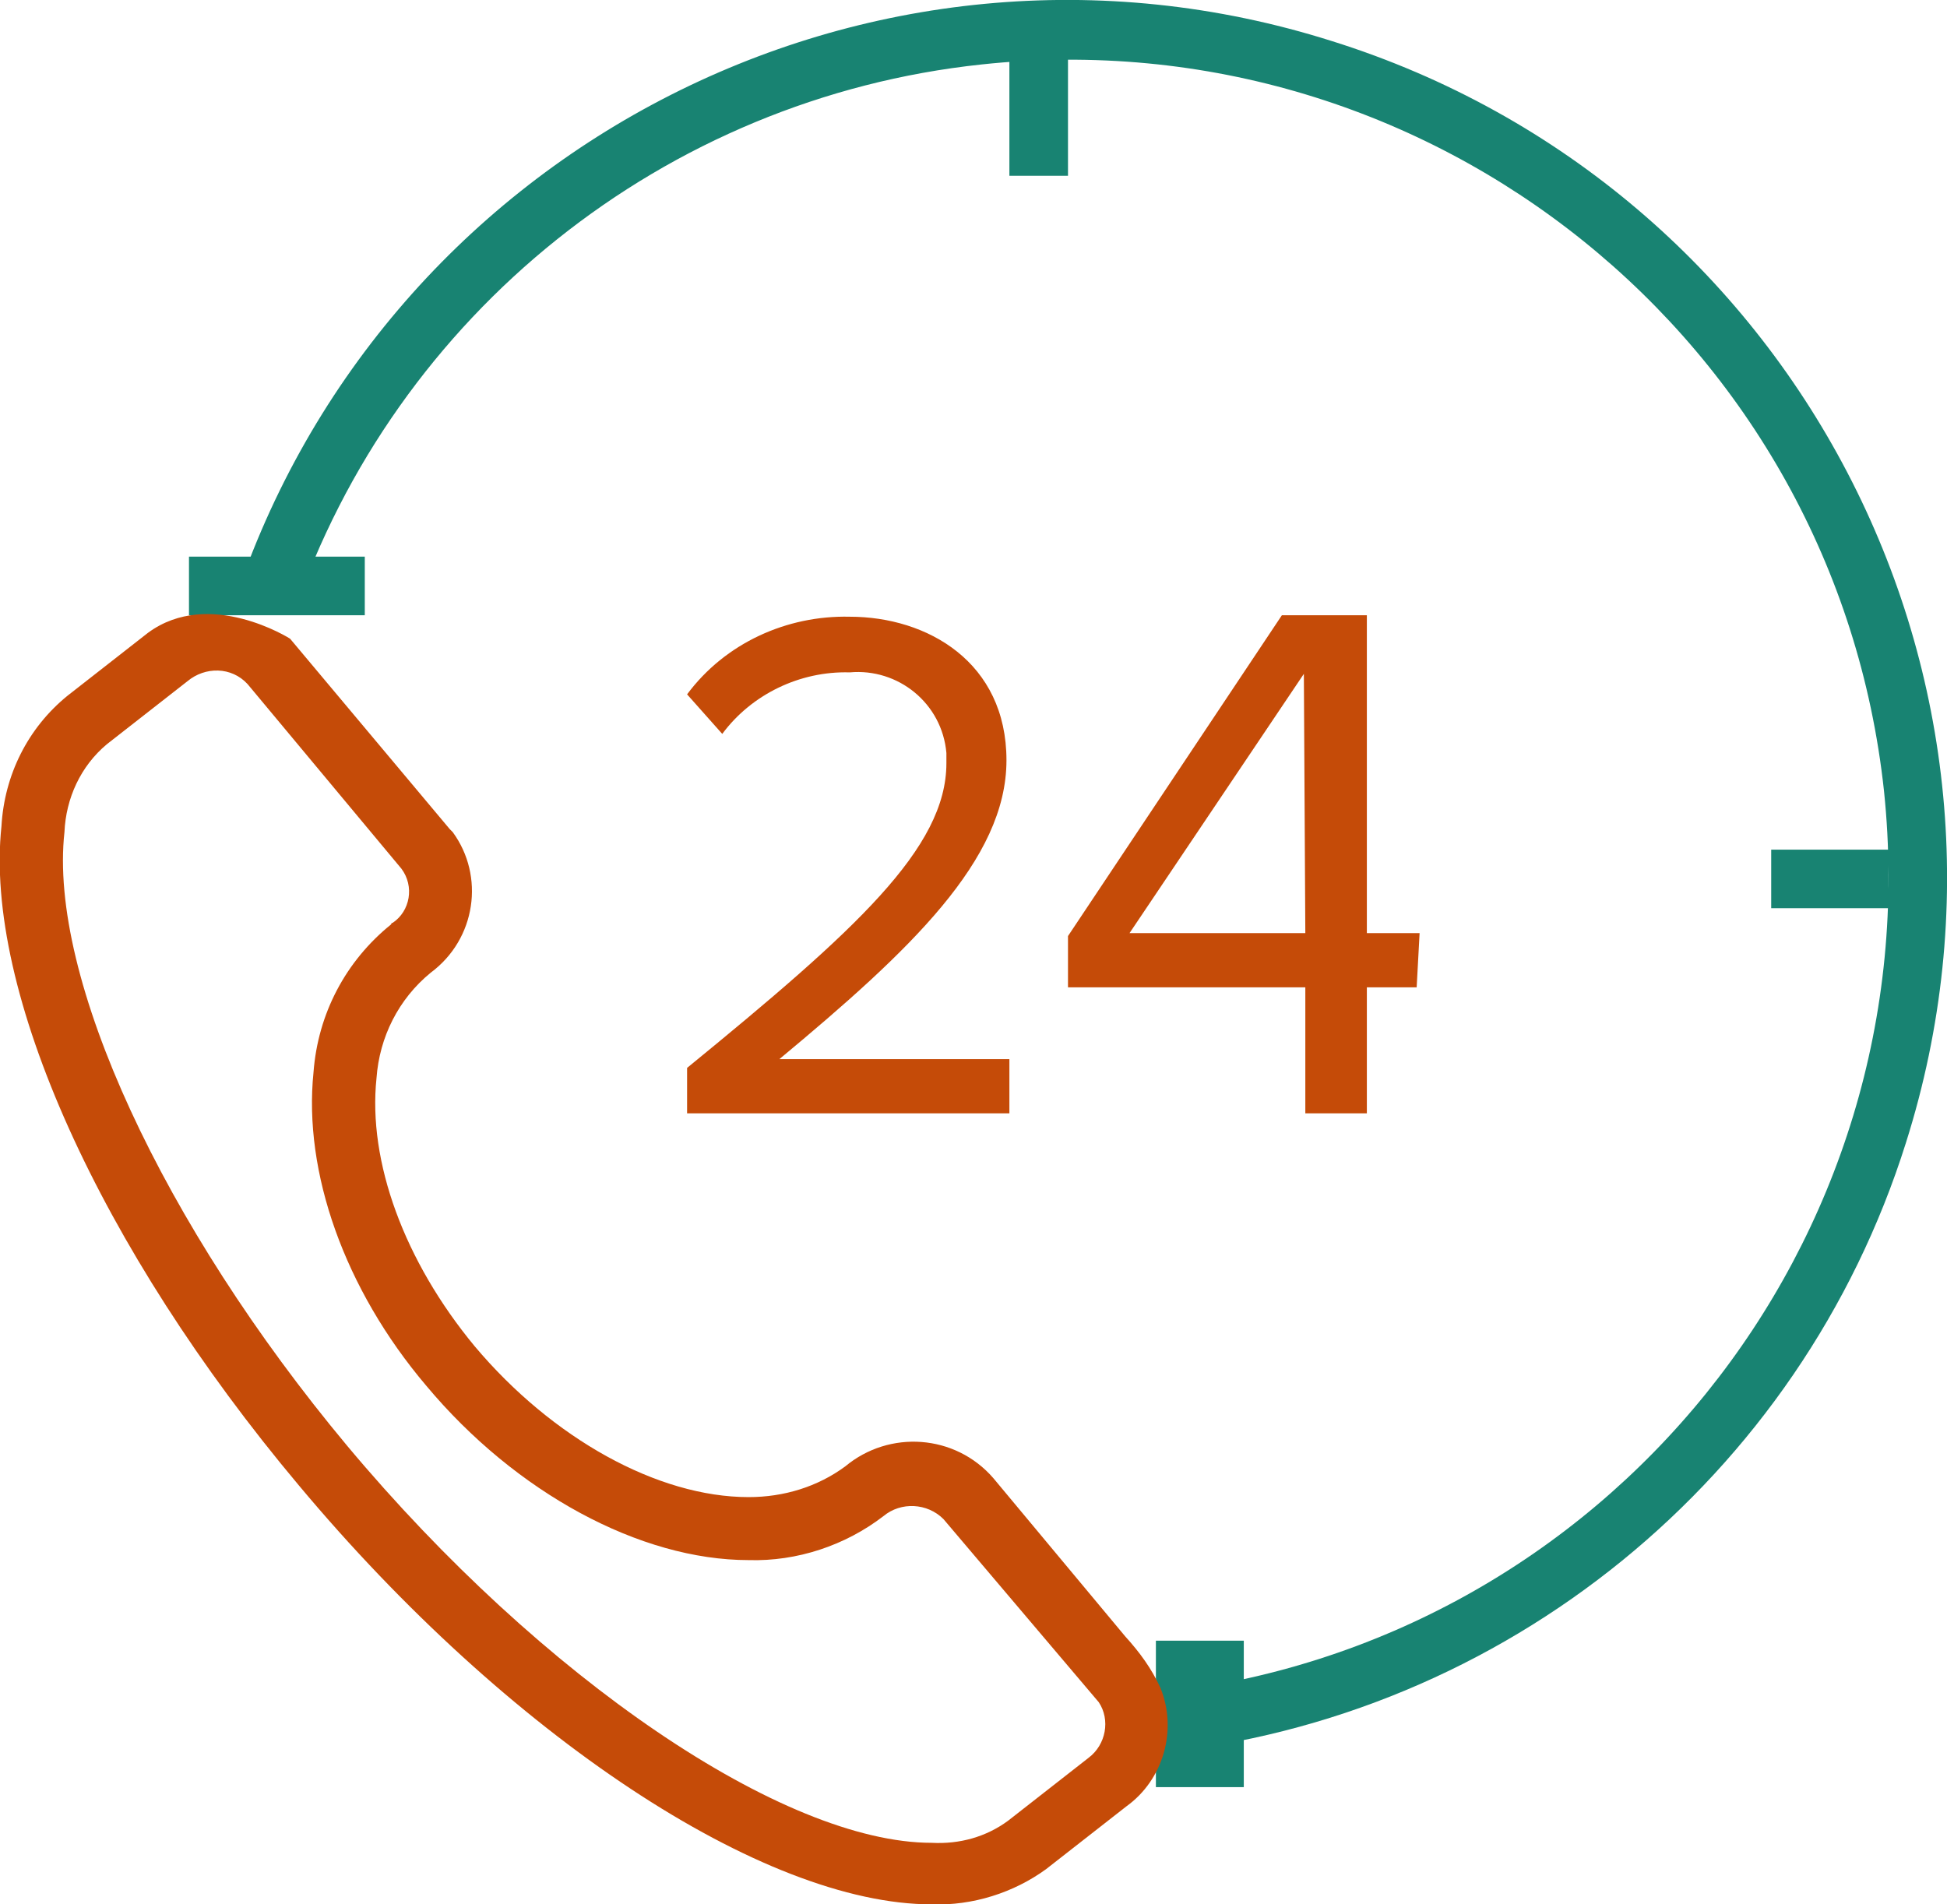
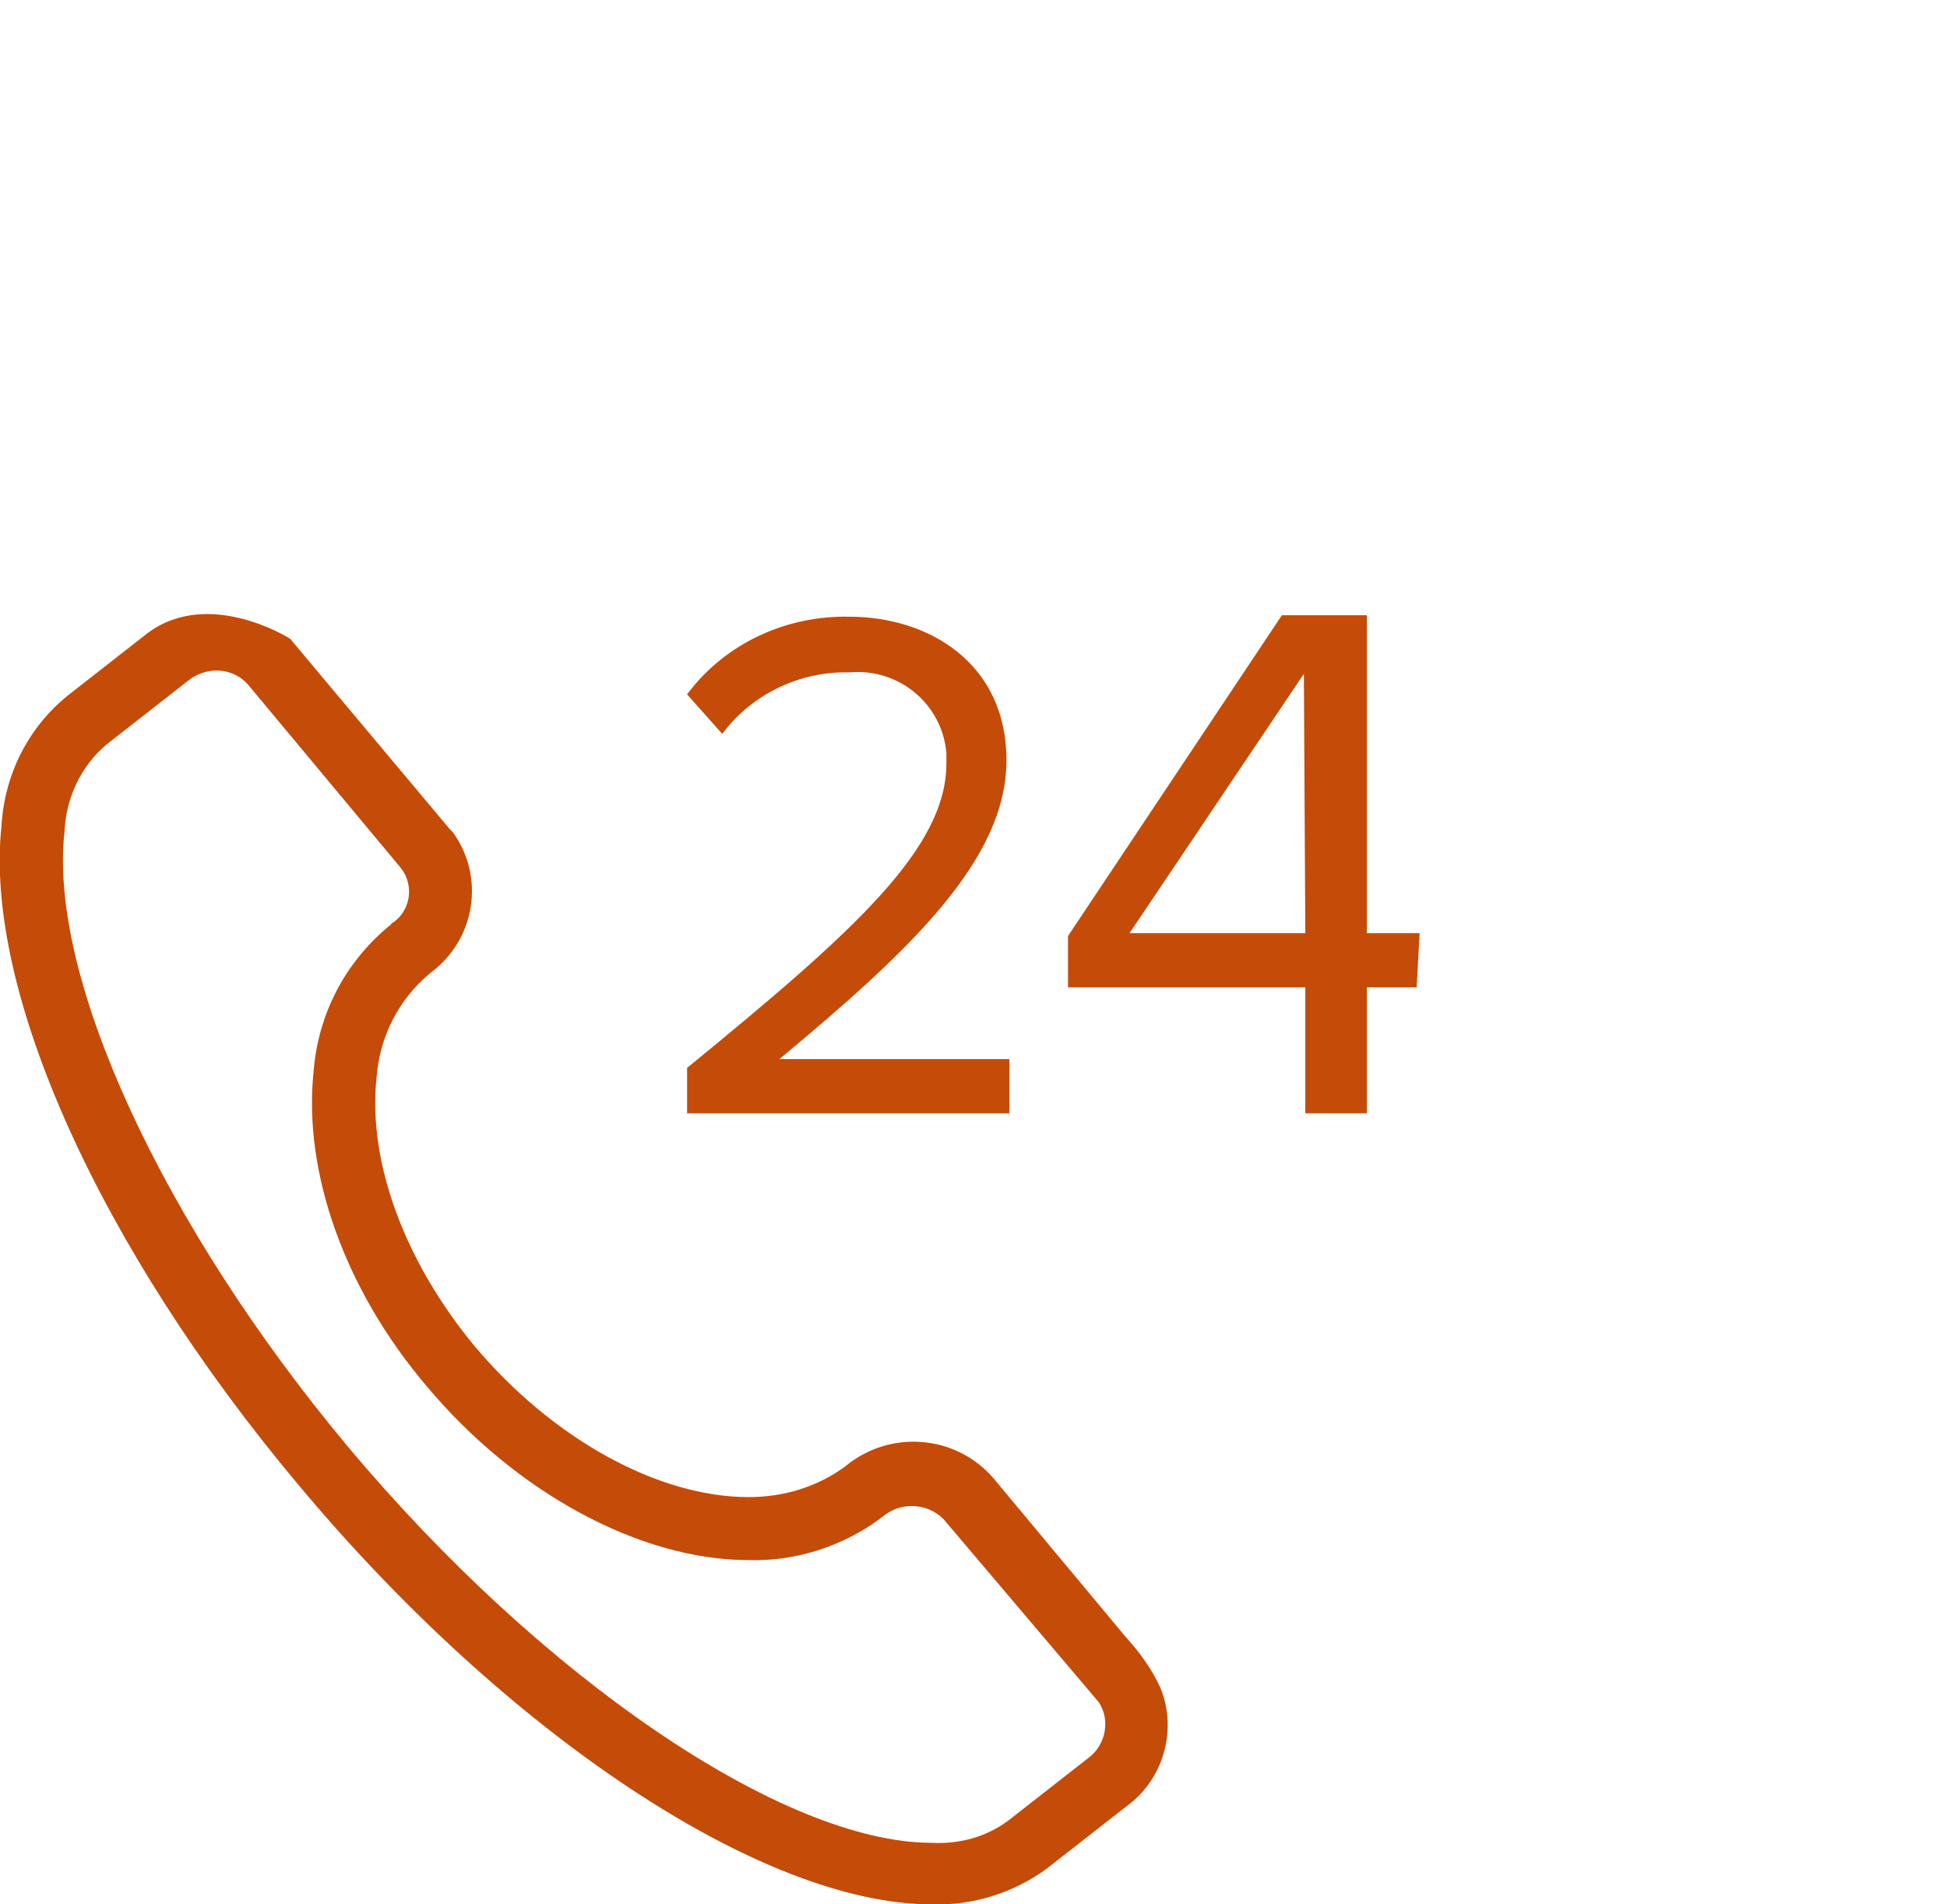
<svg xmlns="http://www.w3.org/2000/svg" version="1.1" id="Слой_1" x="0px" y="0px" viewBox="0 0 132.9 130" enable-background="new 0 0 132.9 130" xml:space="preserve">
-   <path id="_24_copy_2" fill="#188372" d="M79.3,115.2l-0.4,4.5v-4.1c30.7-3.3,52.9-30.8,49.7-61.6C125.3,23.3,97.7,1.1,67,4.4  C45.4,6.7,27,21.4,20,42h-4.3C25.6,10.4,59.3-7.2,90.9,2.8c31.6,9.9,49.2,43.6,39.2,75.2c-7.2,22.9-27.4,39.3-51.2,41.7L79.3,115.2z   M68.9,4h4v8h-4V4z M120.9,58h8v4h-8C120.9,62,120.9,58,120.9,58z M12.9,38h12v4h-12V38z M78.9,112h6v10h-6V112z" />
  <path id="_24_copy_3" fill="#C54B08" d="M76.8,111.7l-9-10.8c-2.6-3-7.1-3.3-10.1-0.8c-1.9,1.4-4.2,2.1-6.6,2.1  c-6.2,0-13.4-4-18.7-10.3c-4.8-5.8-7.3-12.6-6.7-18.3c0.2-2.8,1.5-5.4,3.7-7.2c3.1-2.3,3.7-6.6,1.5-9.6c-0.1-0.1-0.1-0.1-0.2-0.2  l-10.9-13c0,0-5.5-3.5-9.7-0.4l-5.5,4.3c-2.7,2.2-4.3,5.4-4.5,8.9c-1.2,11.2,6.7,28.8,20.3,45C34.7,118.5,52.1,130,63.6,130l0,0  c2.8,0.1,5.6-0.8,7.8-2.4l5.5-4.3c2.5-1.8,3.5-5.2,2.3-8.1C78.6,113.9,77.8,112.8,76.8,111.7z M74.3,120l-5.5,4.3  c-1.5,1.1-3.3,1.6-5.2,1.5c-10.1,0-26.6-11.2-39.9-27.1C11.1,83.6,3.3,66.7,4.4,56.8c0.1-2.3,1.1-4.5,2.9-6l5.5-4.3  c1.2-1,3-1,4.1,0.2l10.5,12.6c0.9,1.2,0.6,2.9-0.6,3.7c0,0-0.1,0-0.1,0.1c-3.1,2.5-5,6.1-5.3,10.1C20.7,80,23.5,88,29.1,94.6  c6.1,7.3,14.6,11.9,22,11.9c3.3,0.1,6.6-1,9.2-3c1.2-1,3-0.9,4.1,0.2L75,116.2C75.8,117.4,75.5,119.1,74.3,120  C74.3,119.9,74.3,120,74.3,120L74.3,120z M93.3,76v-8.6h3.4l0.2-3.7h-3.6V42h-5.8L72.9,63.9v3.5h16.2V76H93.3L93.3,76z M89.1,63.7  h-12L89,46L89.1,63.7L89.1,63.7z M68.9,76v-3.7H53.2c8.9-7.4,15.5-13.6,15.5-20.4c0-6.7-5.4-9.8-10.7-9.8c-4.3-0.1-8.5,1.8-11.1,5.3  l2.4,2.7c2-2.7,5.3-4.3,8.7-4.2c3.3-0.3,6.3,2.1,6.6,5.5c0,0.2,0,0.4,0,0.7c0,5.8-6.2,11.4-17.7,20.8V76H68.9z" />
</svg>